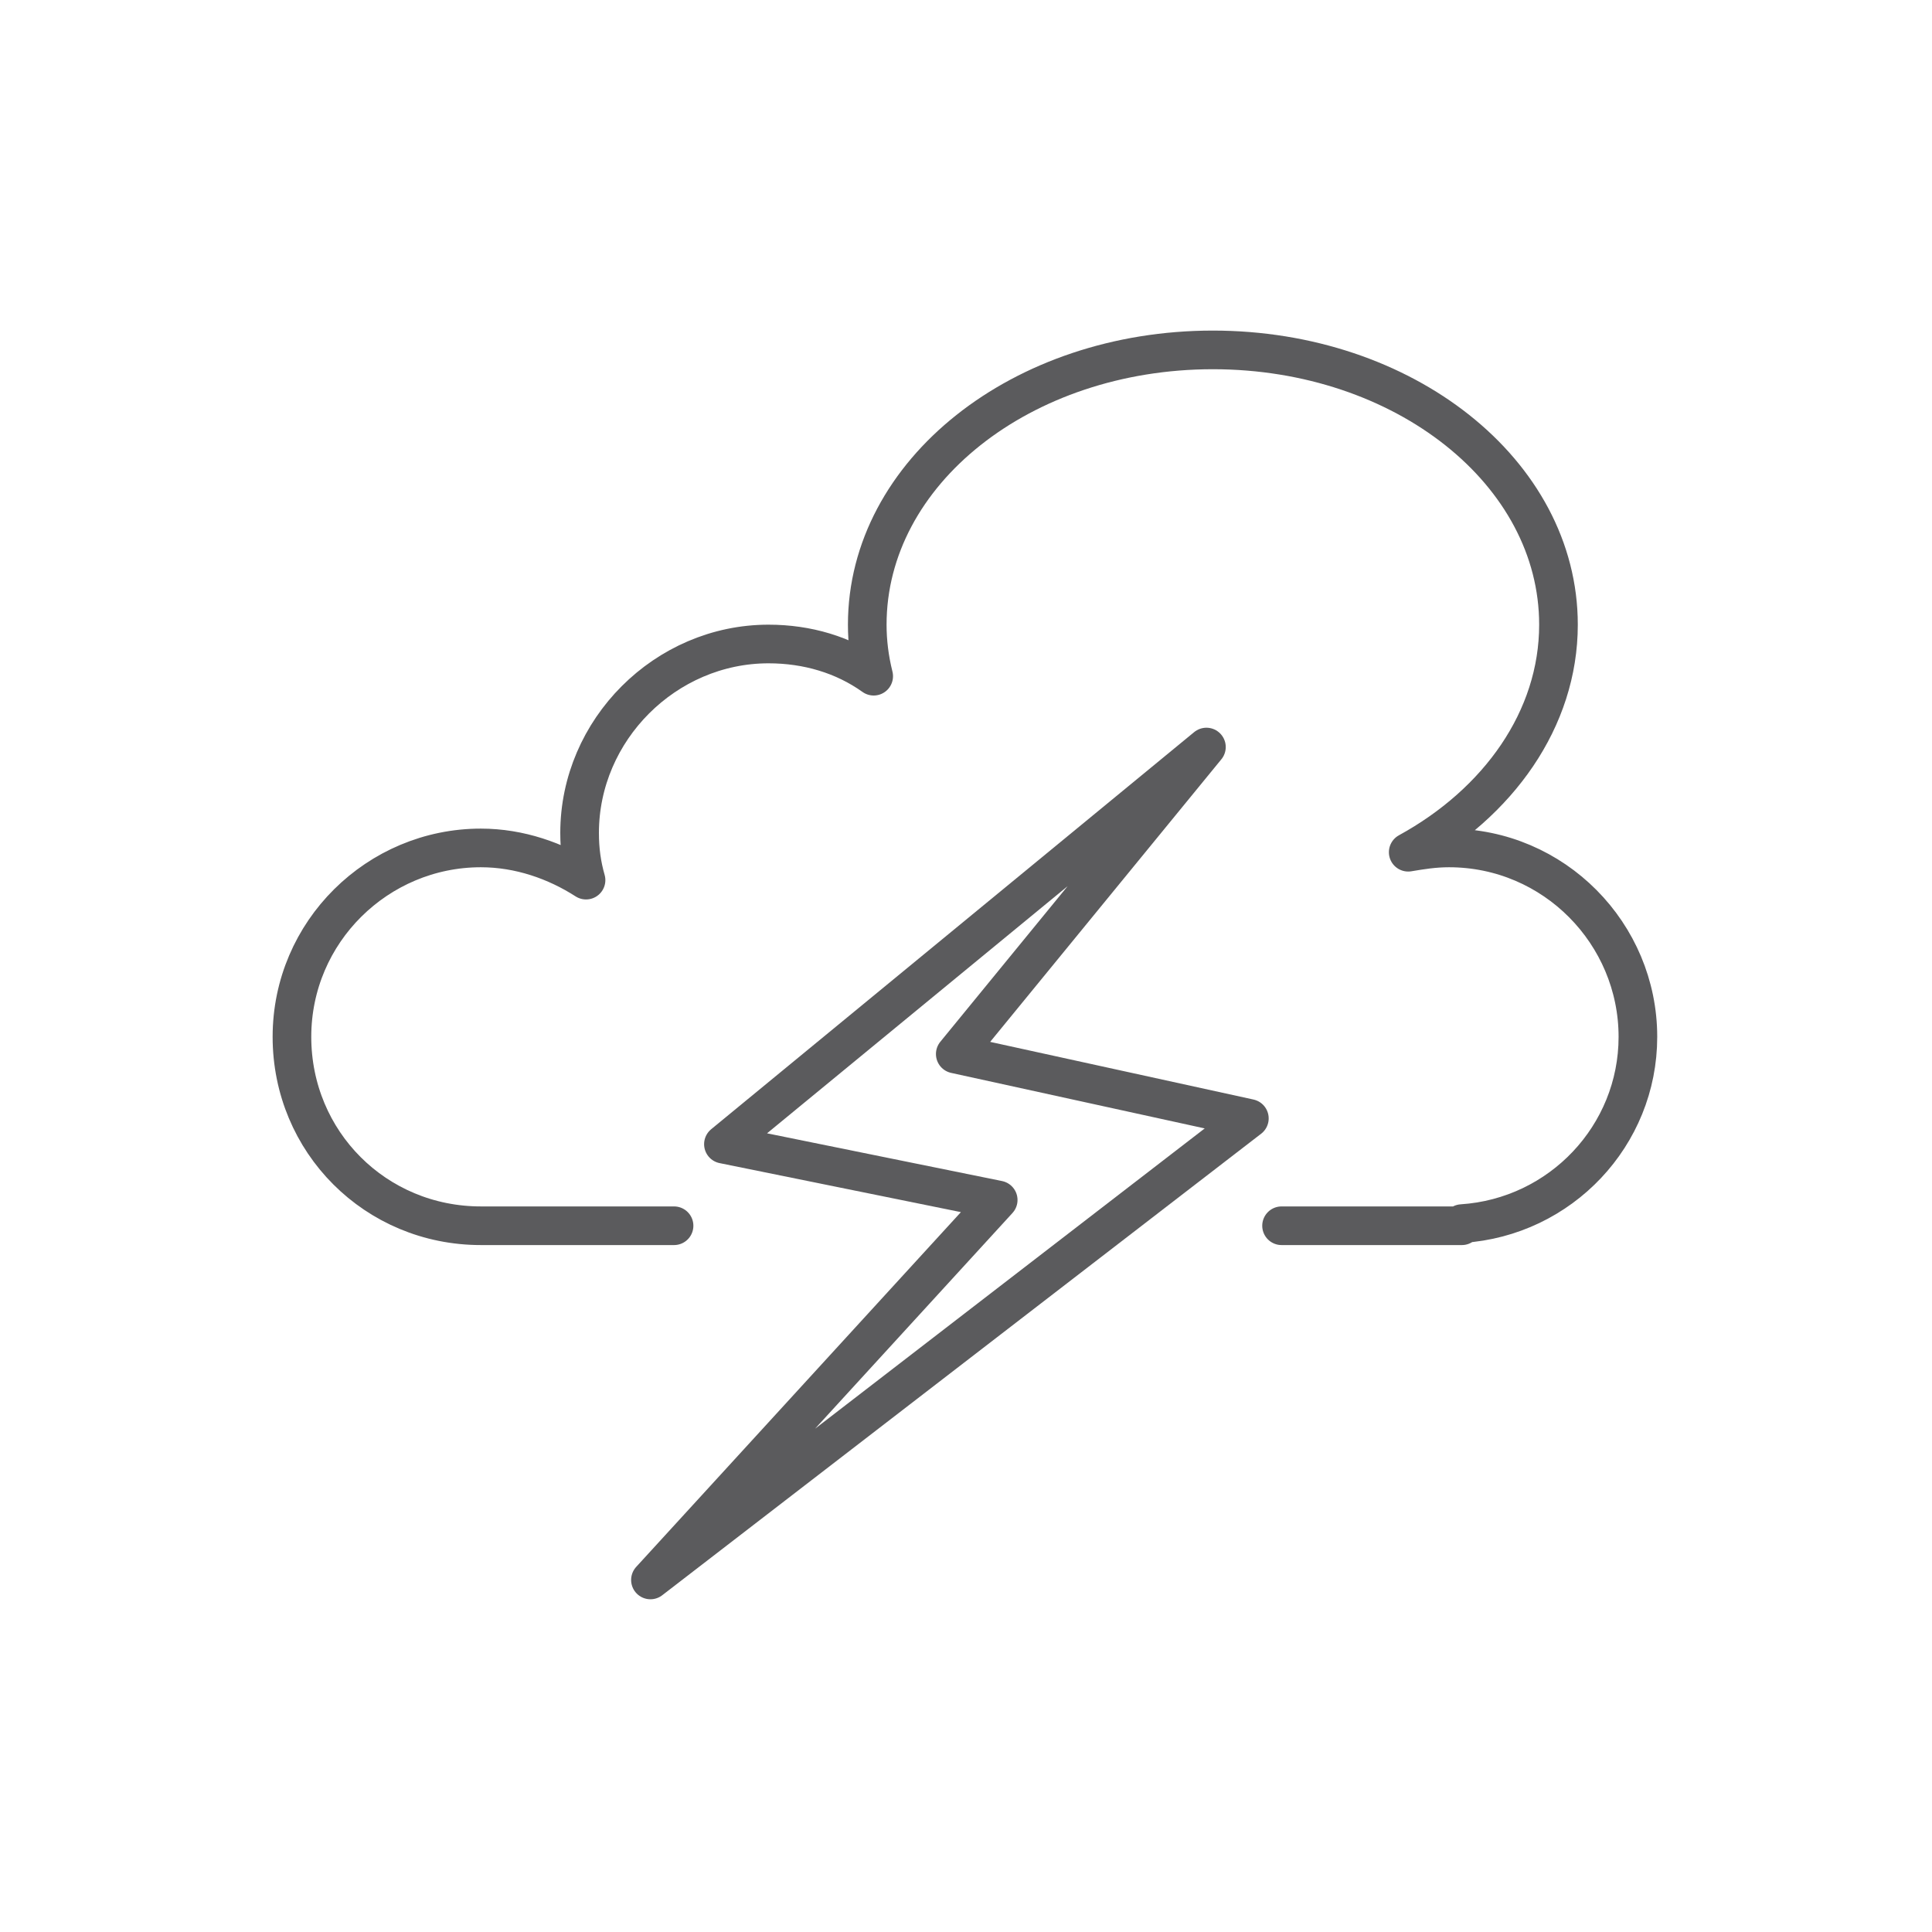
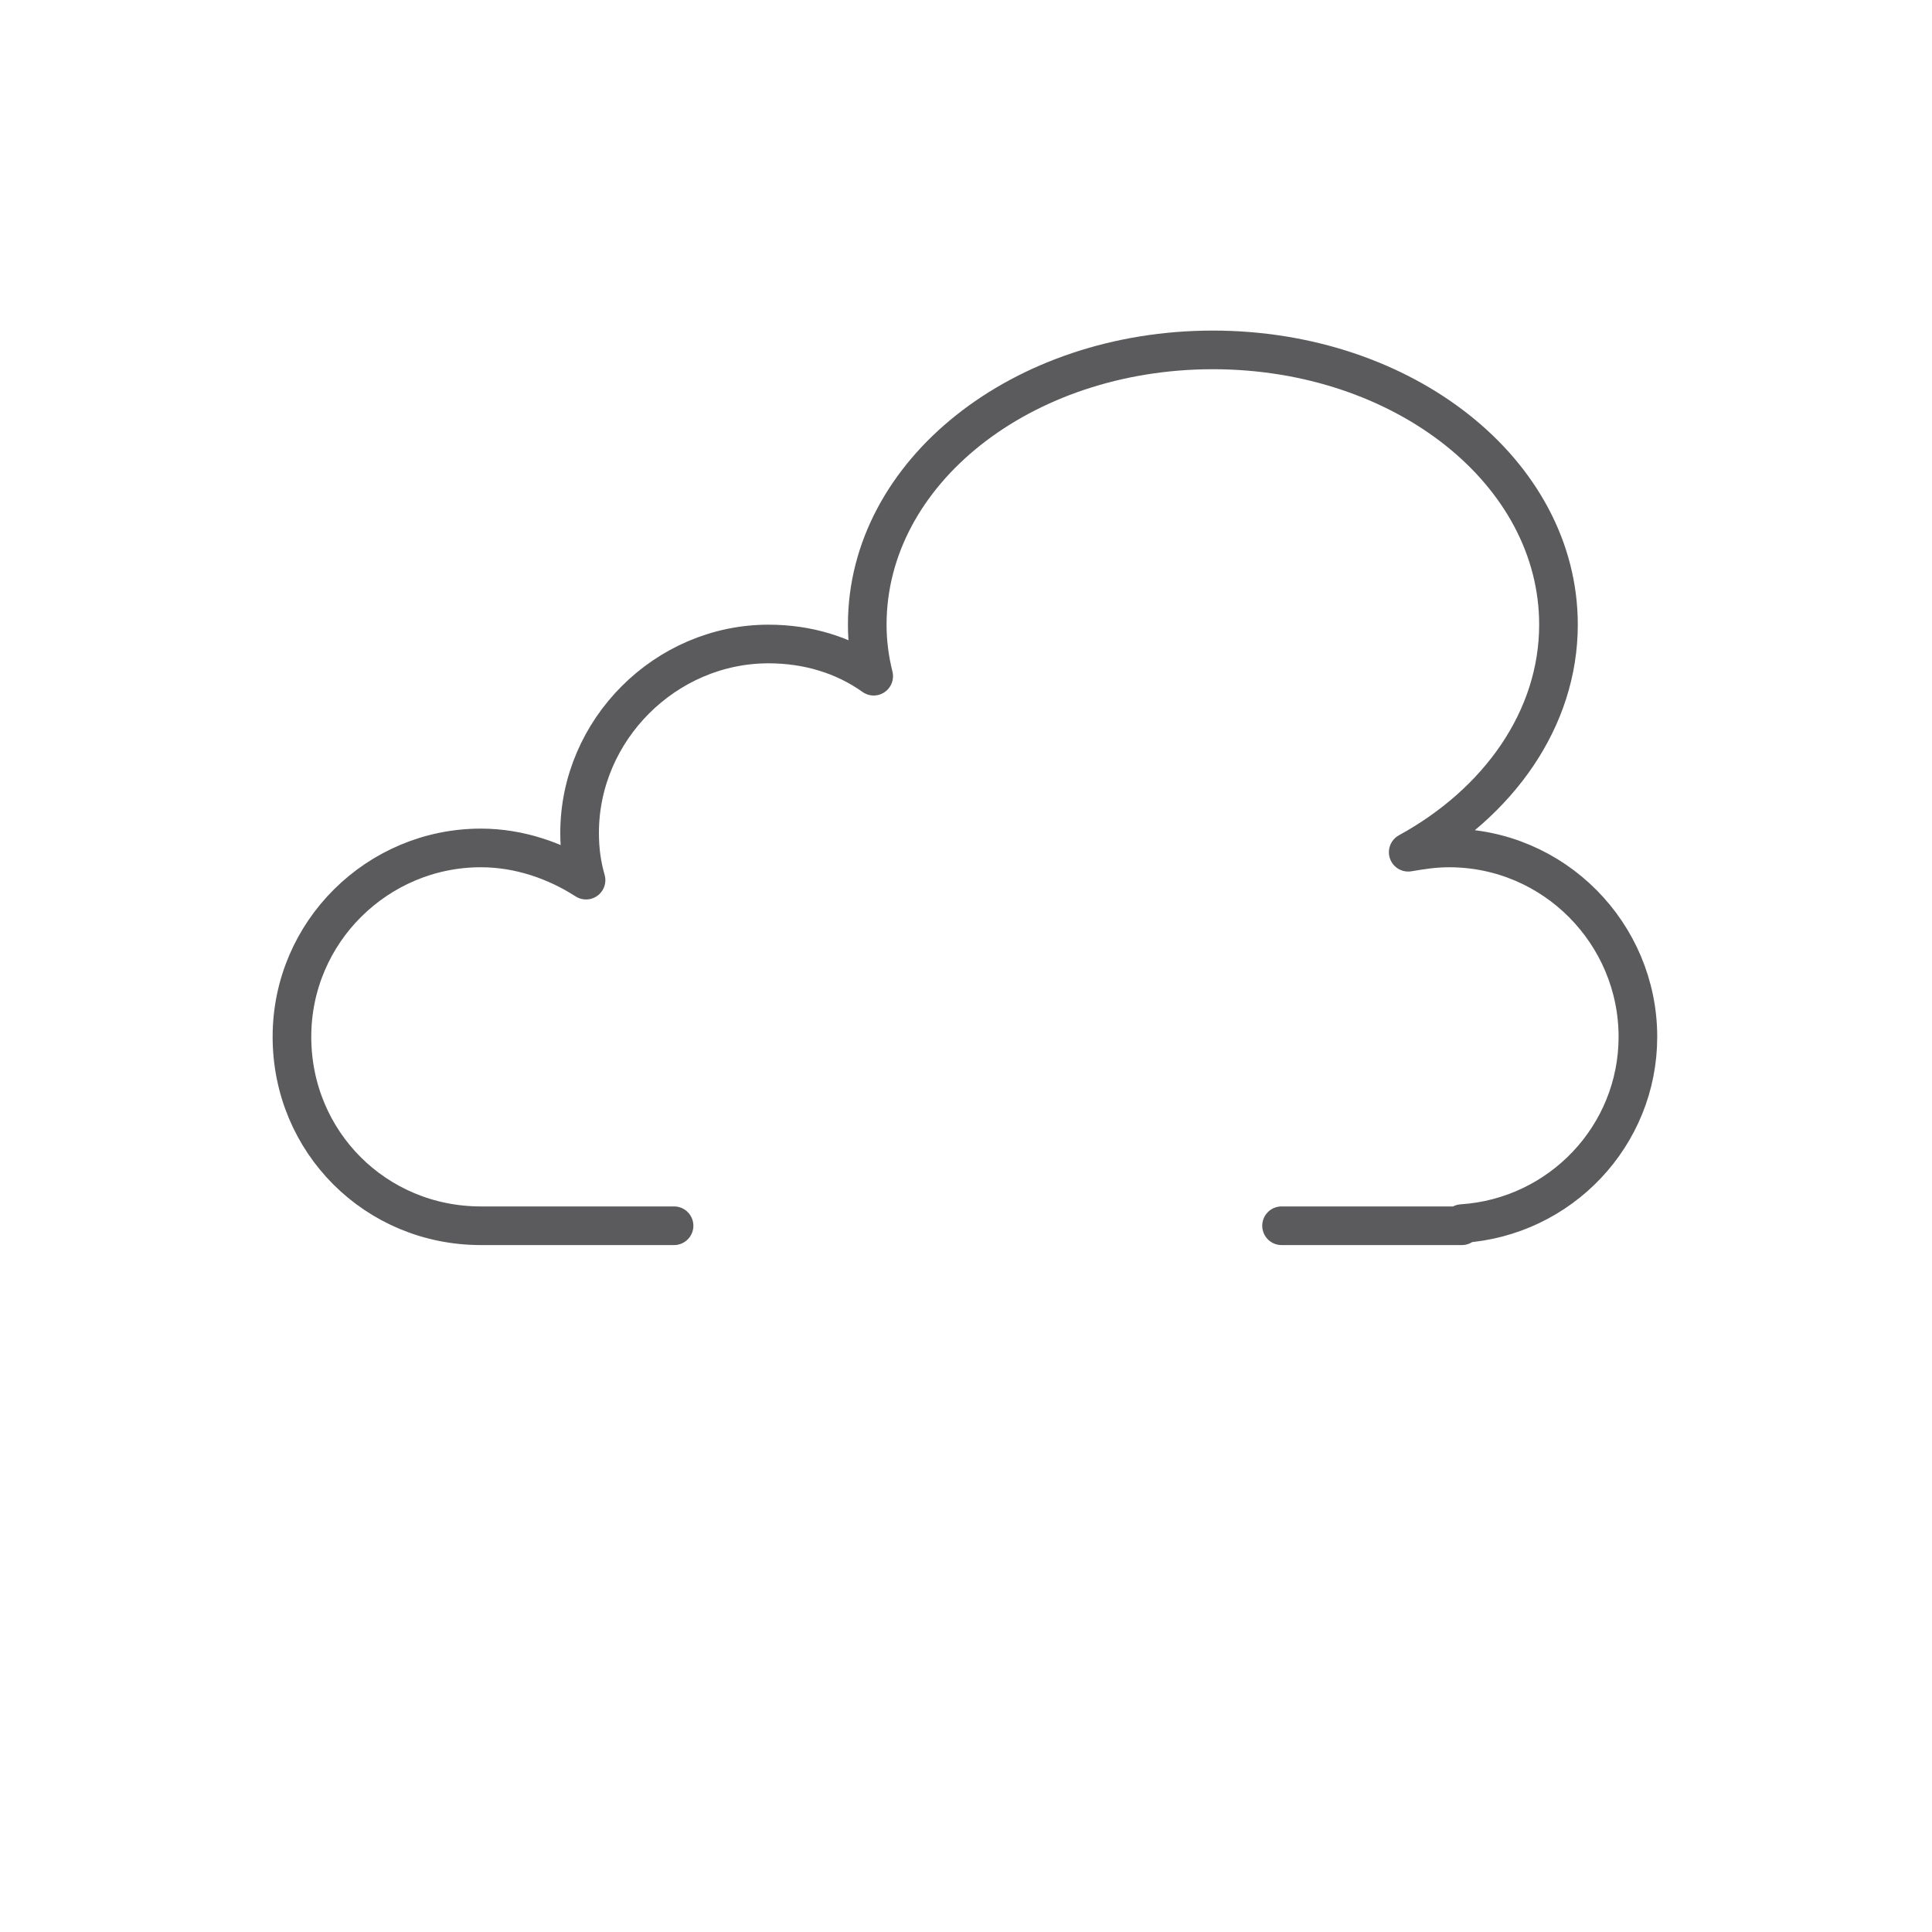
<svg xmlns="http://www.w3.org/2000/svg" version="1.1" x="0px" y="0px" viewBox="0 0 90 90" style="enable-background:new 0 0 90 90;" xml:space="preserve">
  <style type="text/css">
	.st0{fill:none;stroke:#5B5B5D;stroke-width:1.8;stroke-linecap:round;stroke-linejoin:round;stroke-miterlimit:10;}
</style>
  <g id="Ebene_1">
</g>
  <g id="Ebene_2">
</g>
  <g id="Ebene_3">
    <g>
      <path class="st0" d="M59.7,57.1h8.4l0-0.1c4.6-0.3,8.2-4.1,8.2-8.7c0-4.8-3.9-8.8-8.8-8.8c-0.7,0-1.3,0.1-1.9,0.2    c4.2-2.3,7-6.2,7-10.6c0-7.1-7.2-12.8-16.1-12.8c-8.9,0-16.1,5.7-16.1,12.8c0,0.8,0.1,1.6,0.3,2.4c-1.4-1-3.1-1.5-4.9-1.5    C31,30,27,34,27,38.8c0,0.8,0.1,1.5,0.3,2.2c-1.4-0.9-3.1-1.5-4.9-1.5c-4.8,0-8.8,3.9-8.8,8.8s3.9,8.8,8.8,8.8h9" />
-       <polygon class="st0" points="56.2,34.8 33.7,53.3 46.5,55.9 30.3,73.6 58.2,52.1 44.5,49.1   " />
    </g>
  </g>
</svg>